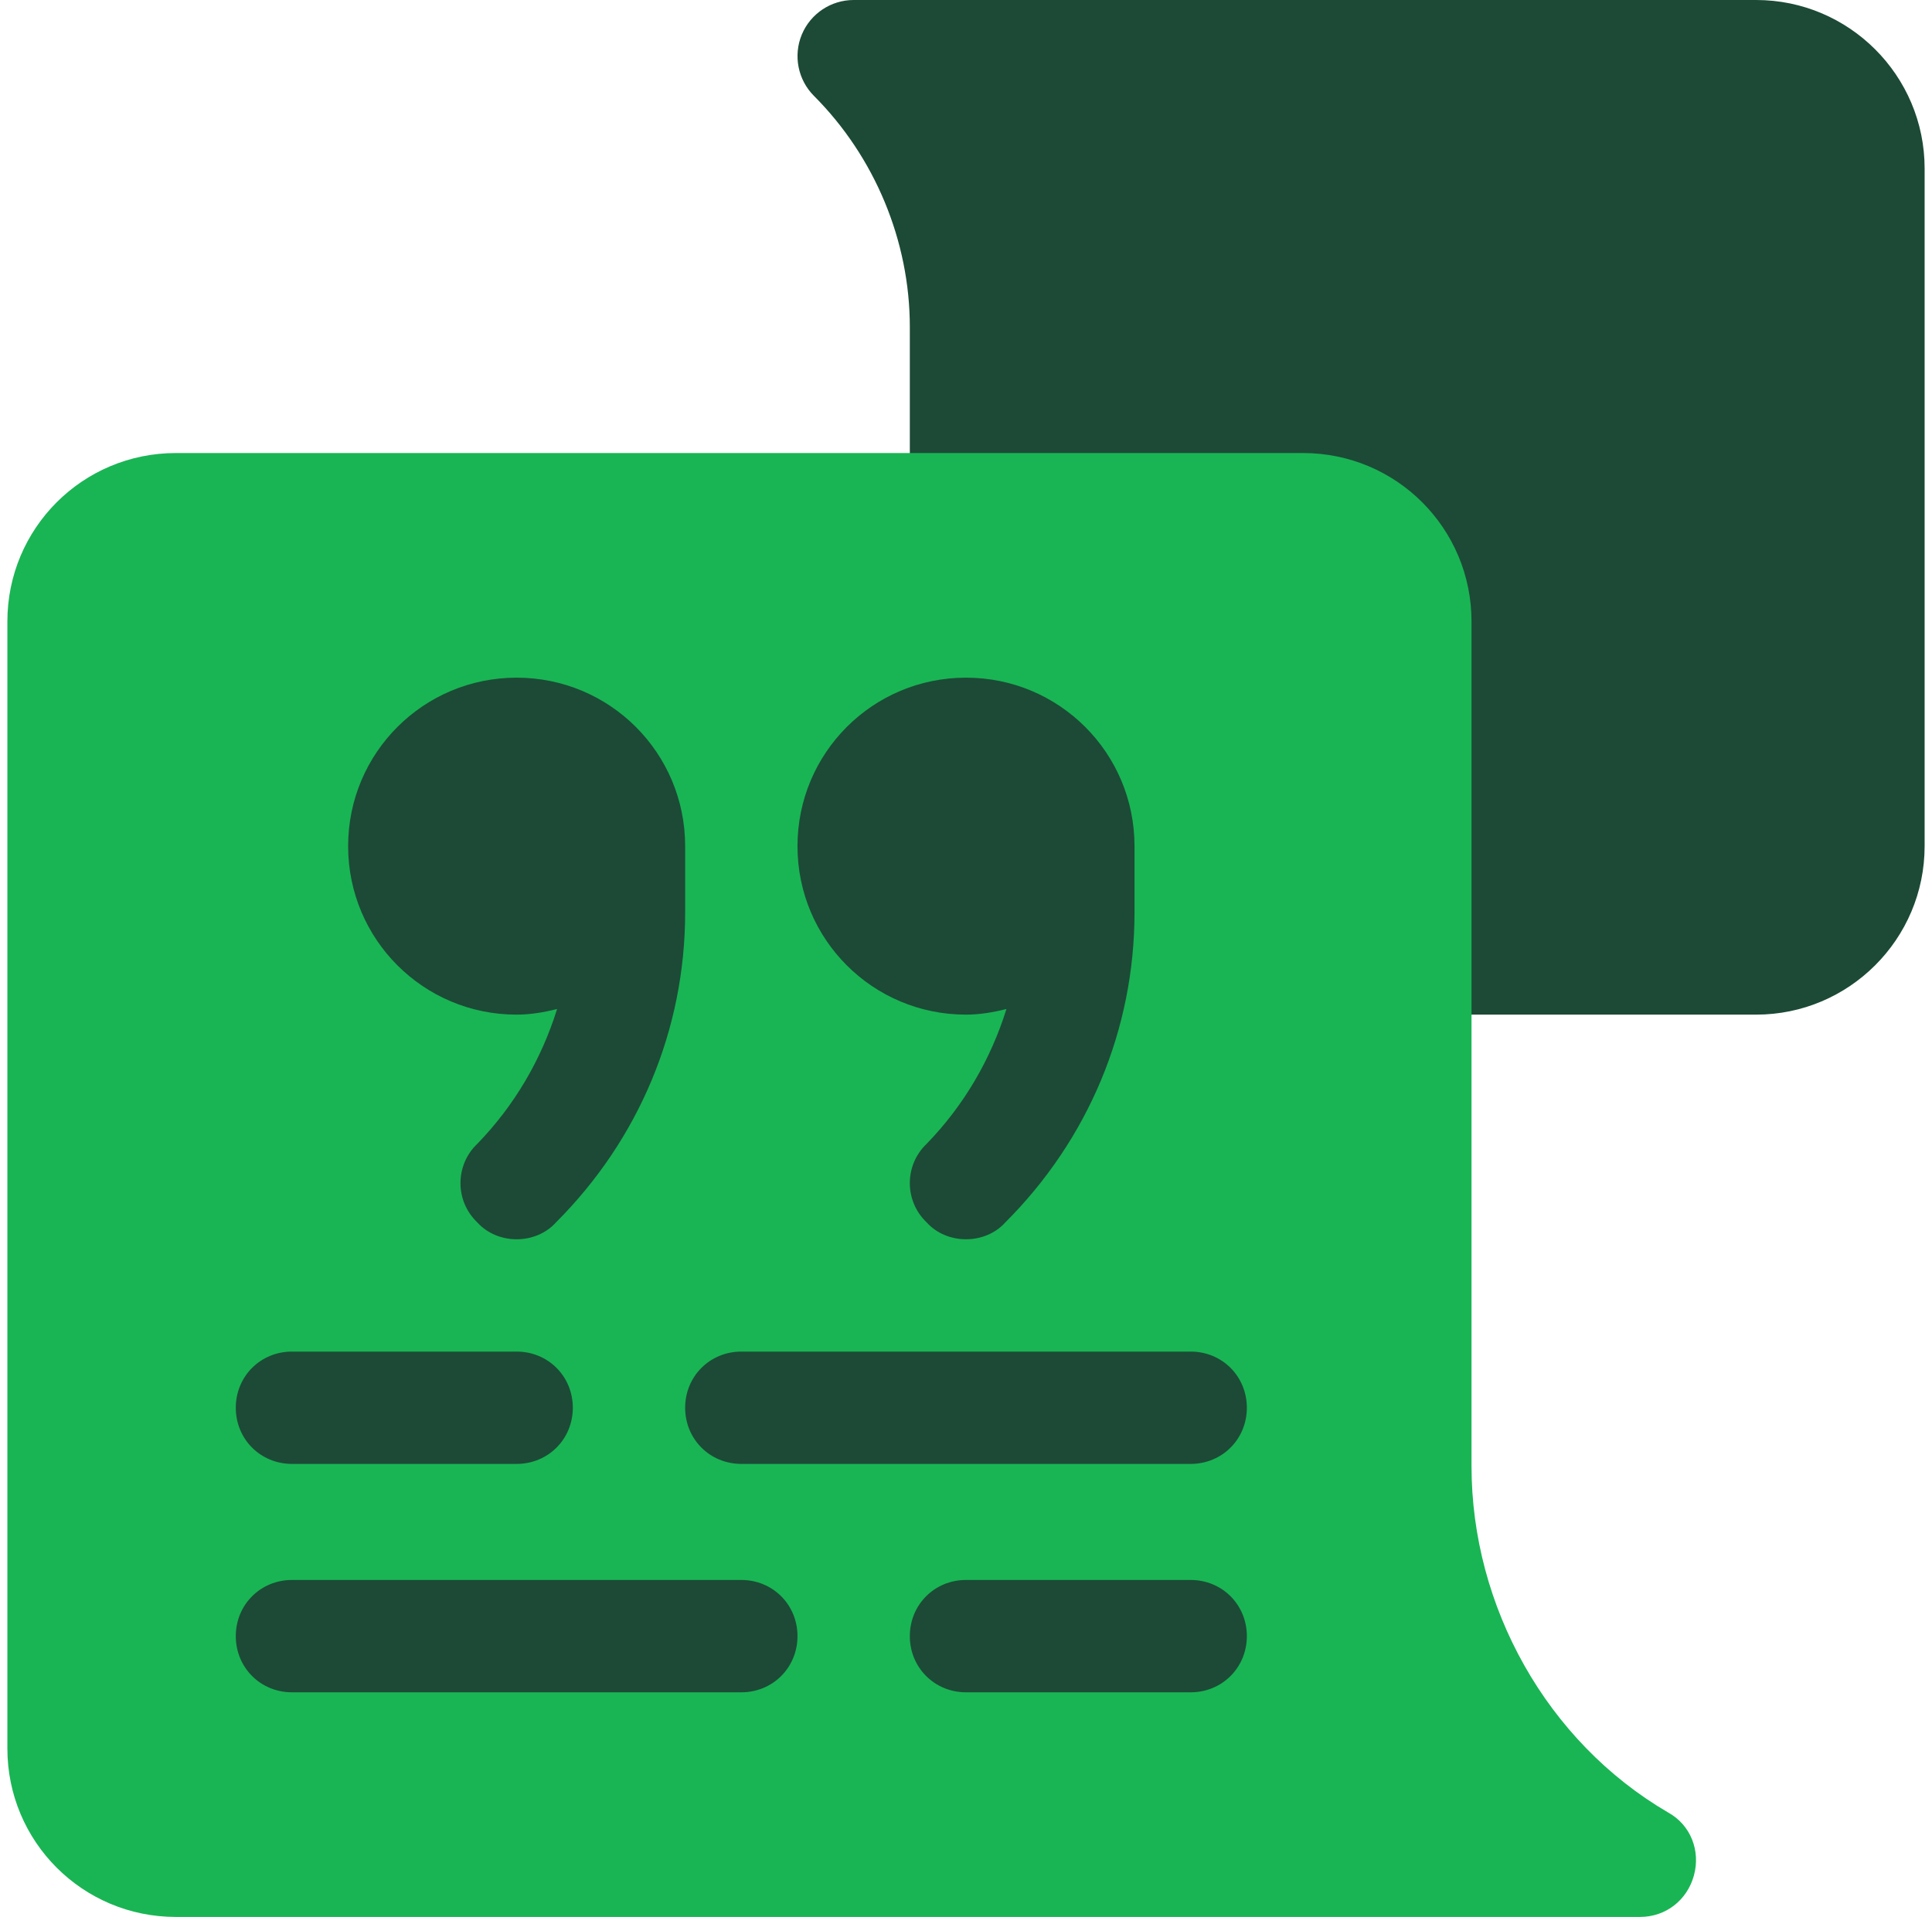
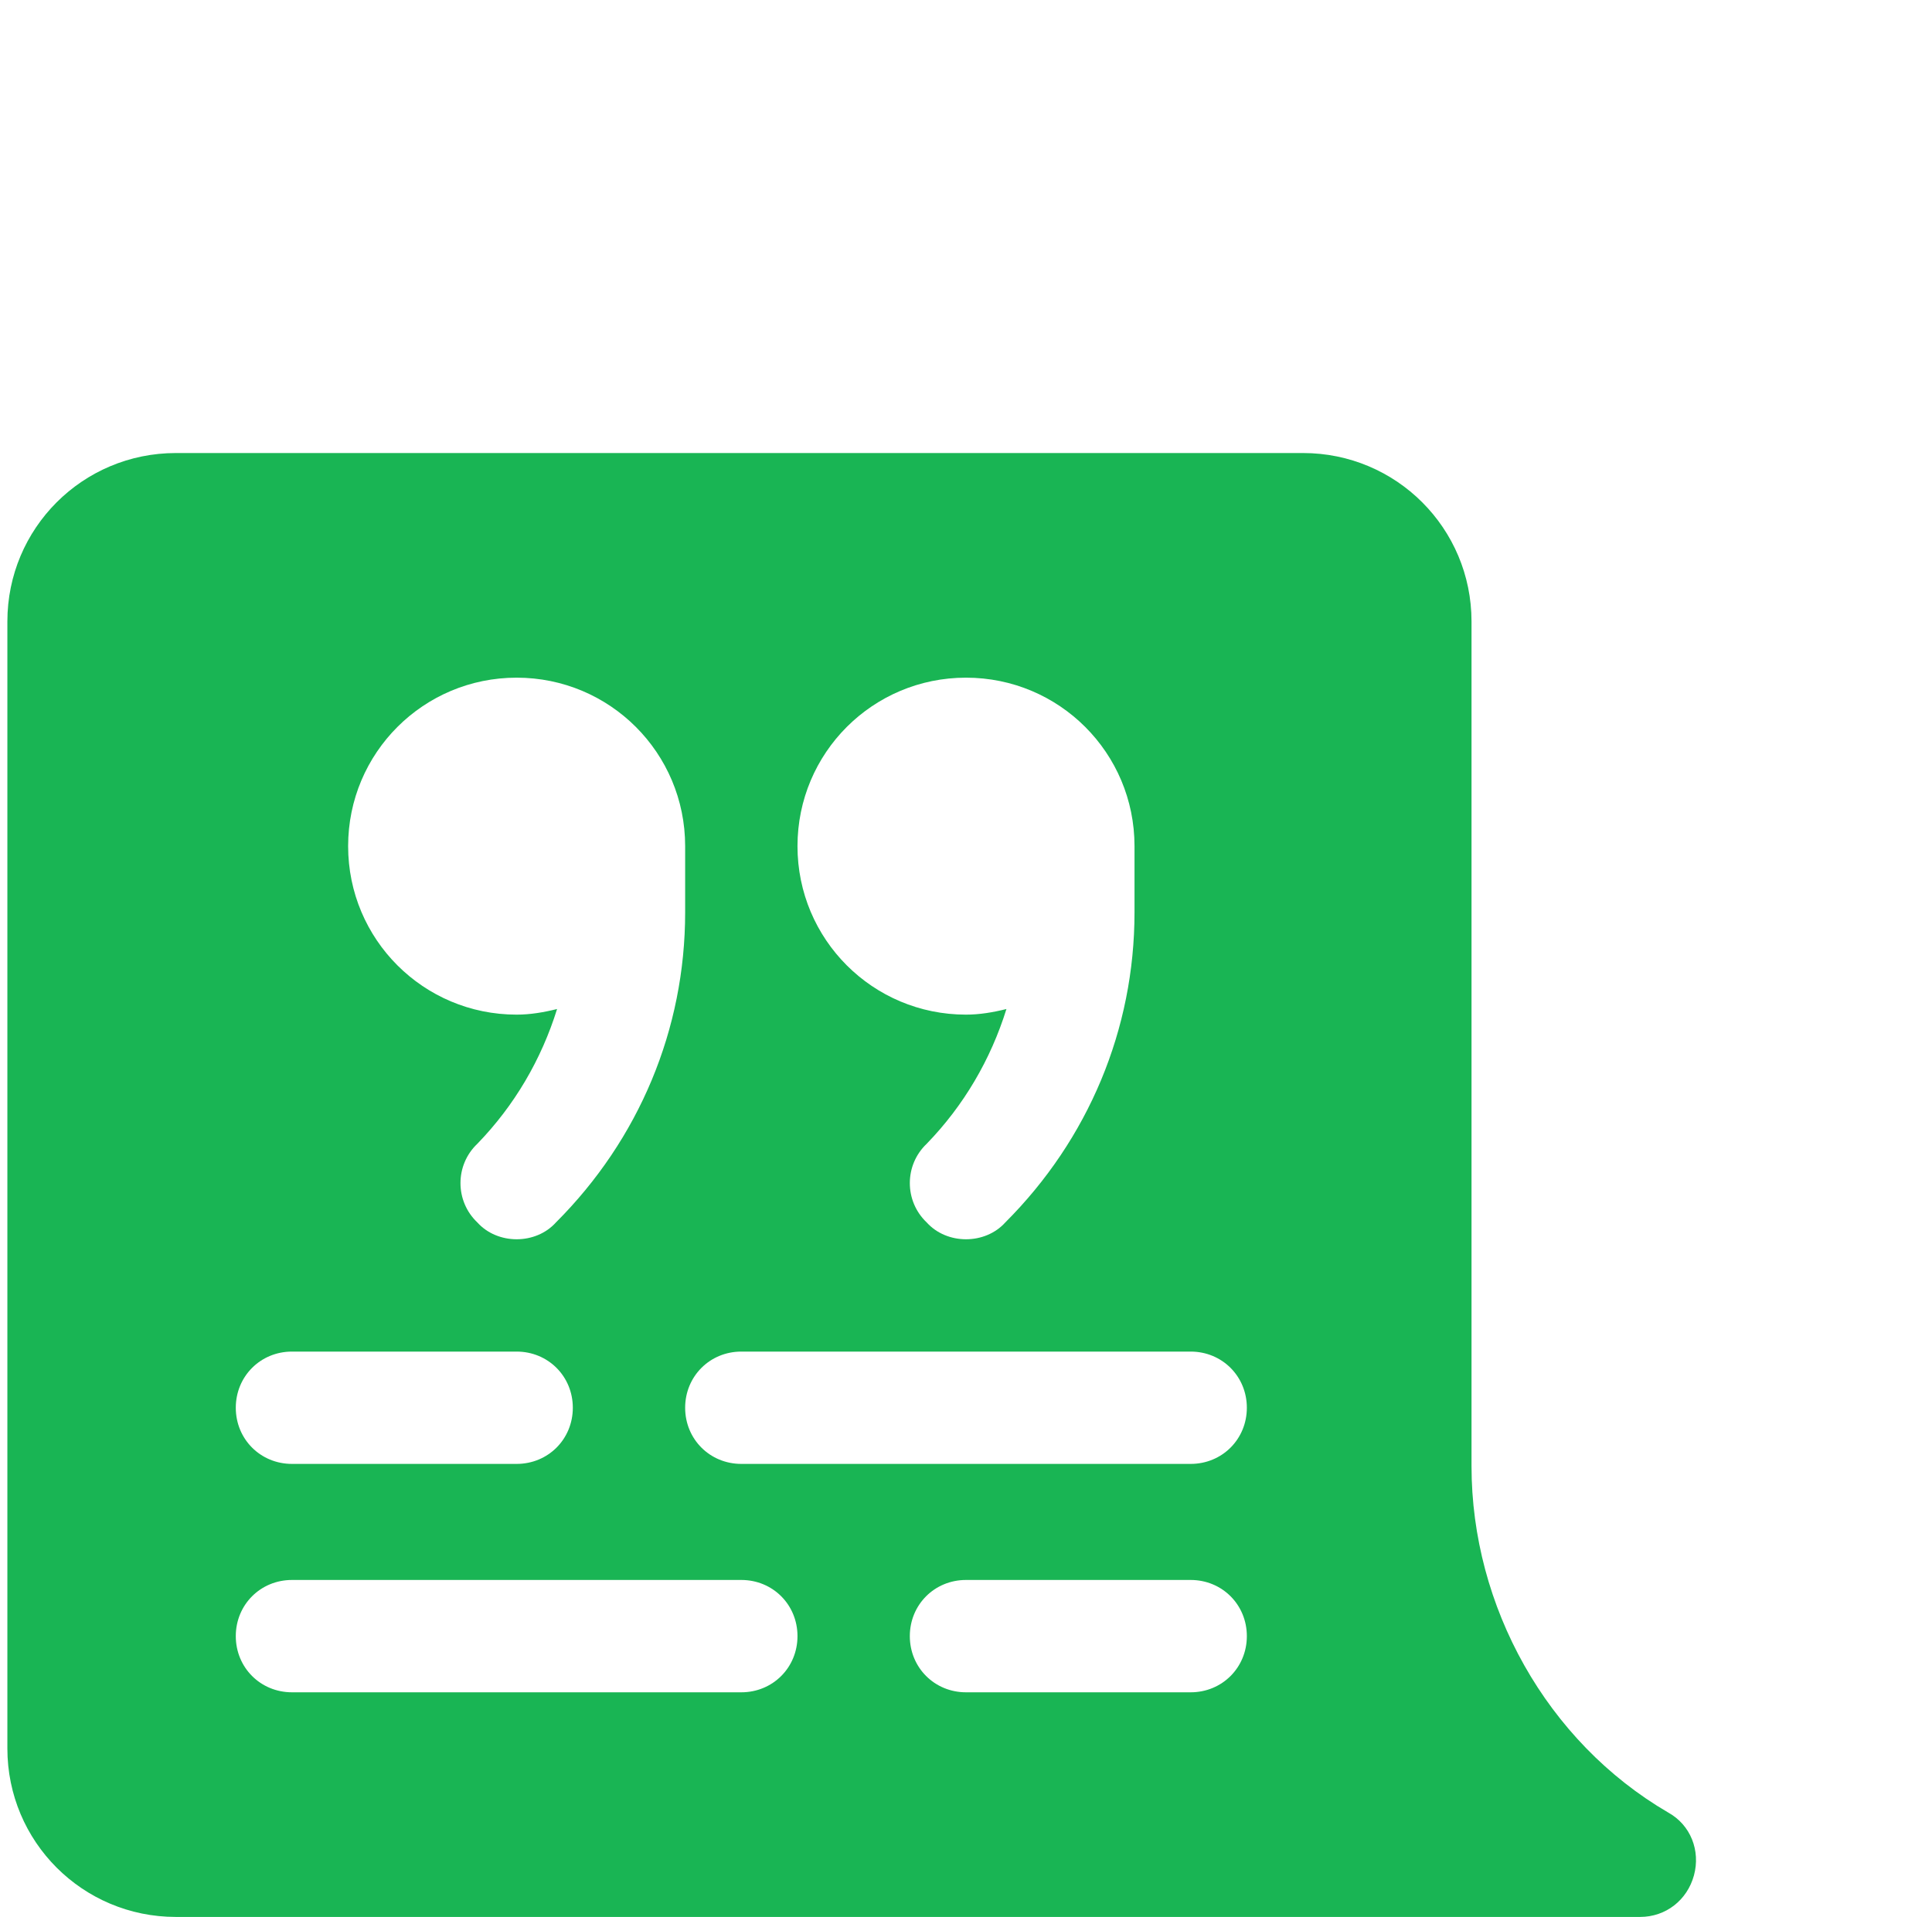
<svg xmlns="http://www.w3.org/2000/svg" width="131" height="130" viewBox="0 0 131 130" fill="none">
  <g id="Group">
    <g id="Group_2">
      <g id="Group_3">
-         <path id="Vector" d="M119.074 0H57.883C56.343 0 54.952 0.93 54.364 2.351C53.777 3.772 54.104 5.415 55.19 6.502C59.318 10.637 61.691 16.343 61.691 22.167V34.531C61.691 36.636 63.395 38.34 65.5 38.34H8.117V122.383H92.16V65C92.16 67.105 93.864 68.809 95.969 68.809H119.074C125.375 68.809 130.5 63.683 130.5 57.383V11.426C130.5 5.125 125.375 0 119.074 0Z" fill="#1C4A36" />
-       </g>
+         </g>
    </g>
    <g id="Group_4">
      <g id="Group_5">
        <path id="Vector_2" d="M113.107 122.916C104.881 118.117 99.777 108.951 99.777 99.429V42.148C99.777 35.826 94.674 30.723 88.352 30.723H11.926C5.603 30.723 0.5 35.826 0.5 42.148V118.574C0.5 124.896 5.603 130 11.926 130H111.203C112.955 130 114.402 128.857 114.859 127.182C115.316 125.506 114.631 123.754 113.107 122.916ZM65.5 45.957C71.823 45.957 76.926 51.06 76.926 57.383V61.877C76.926 69.799 73.803 77.264 68.166 82.9C66.796 84.424 64.205 84.424 62.834 82.9C61.31 81.453 61.31 79.015 62.834 77.568C65.347 74.978 67.175 71.855 68.242 68.428C67.328 68.656 66.414 68.809 65.5 68.809C59.177 68.809 54.074 63.705 54.074 57.383C54.074 51.06 59.178 45.957 65.5 45.957ZM35.031 45.957C41.354 45.957 46.457 51.06 46.457 57.383V61.877C46.457 69.799 43.334 77.264 37.697 82.9C36.327 84.424 33.736 84.424 32.365 82.9C30.842 81.453 30.842 79.015 32.365 77.568C34.879 74.978 36.706 71.855 37.773 68.428C36.859 68.656 35.945 68.809 35.031 68.809C28.709 68.809 23.605 63.705 23.605 57.383C23.605 51.06 28.709 45.957 35.031 45.957ZM19.797 91.66H35.031C37.164 91.66 38.84 93.336 38.84 95.469C38.84 97.601 37.164 99.277 35.031 99.277H19.797C17.664 99.277 15.988 97.601 15.988 95.469C15.988 93.336 17.664 91.66 19.797 91.66ZM50.266 114.766H19.797C17.664 114.766 15.988 113.09 15.988 110.957C15.988 108.824 17.664 107.148 19.797 107.148H50.266C52.399 107.148 54.074 108.824 54.074 110.957C54.074 113.09 52.399 114.766 50.266 114.766ZM80.734 114.766H65.5C63.367 114.766 61.691 113.09 61.691 110.957C61.691 108.824 63.367 107.148 65.5 107.148H80.734C82.867 107.148 84.543 108.824 84.543 110.957C84.543 113.09 82.867 114.766 80.734 114.766ZM80.734 99.277H50.266C48.133 99.277 46.457 97.601 46.457 95.469C46.457 93.336 48.133 91.66 50.266 91.66H80.734C82.867 91.66 84.543 93.336 84.543 95.469C84.543 97.601 82.867 99.277 80.734 99.277Z" fill="#19B554" />
      </g>
    </g>
  </g>
</svg>